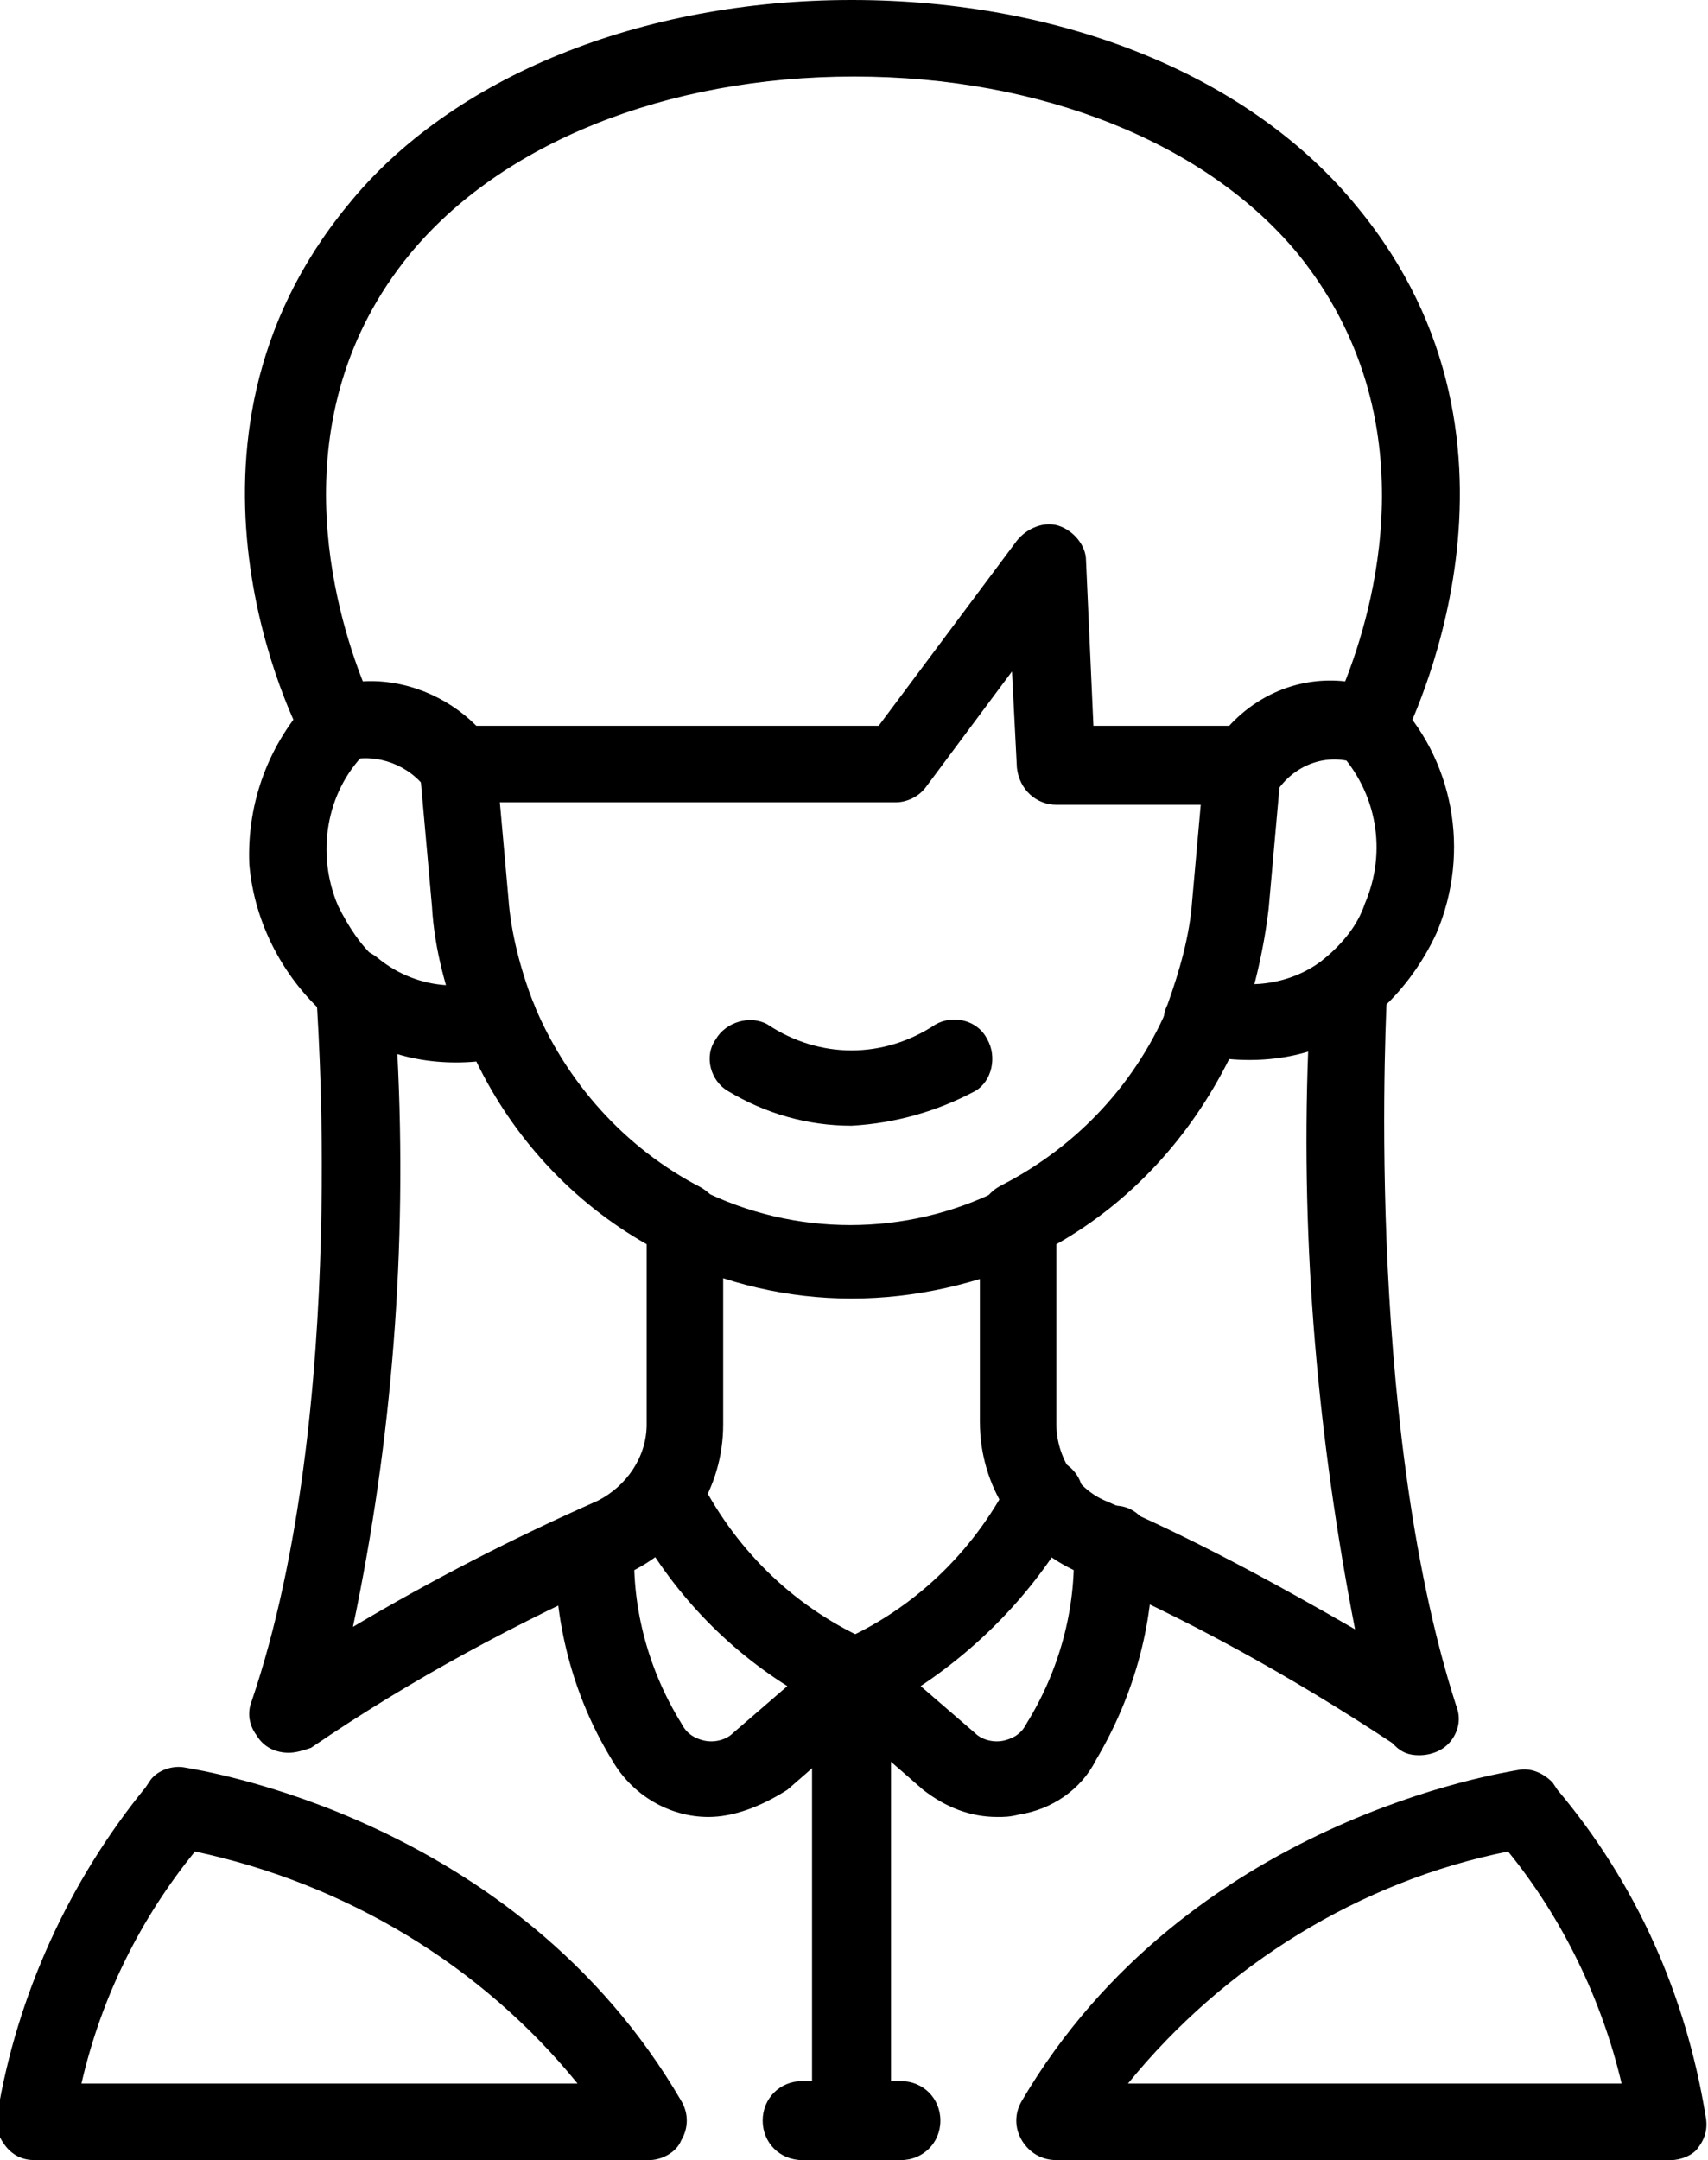
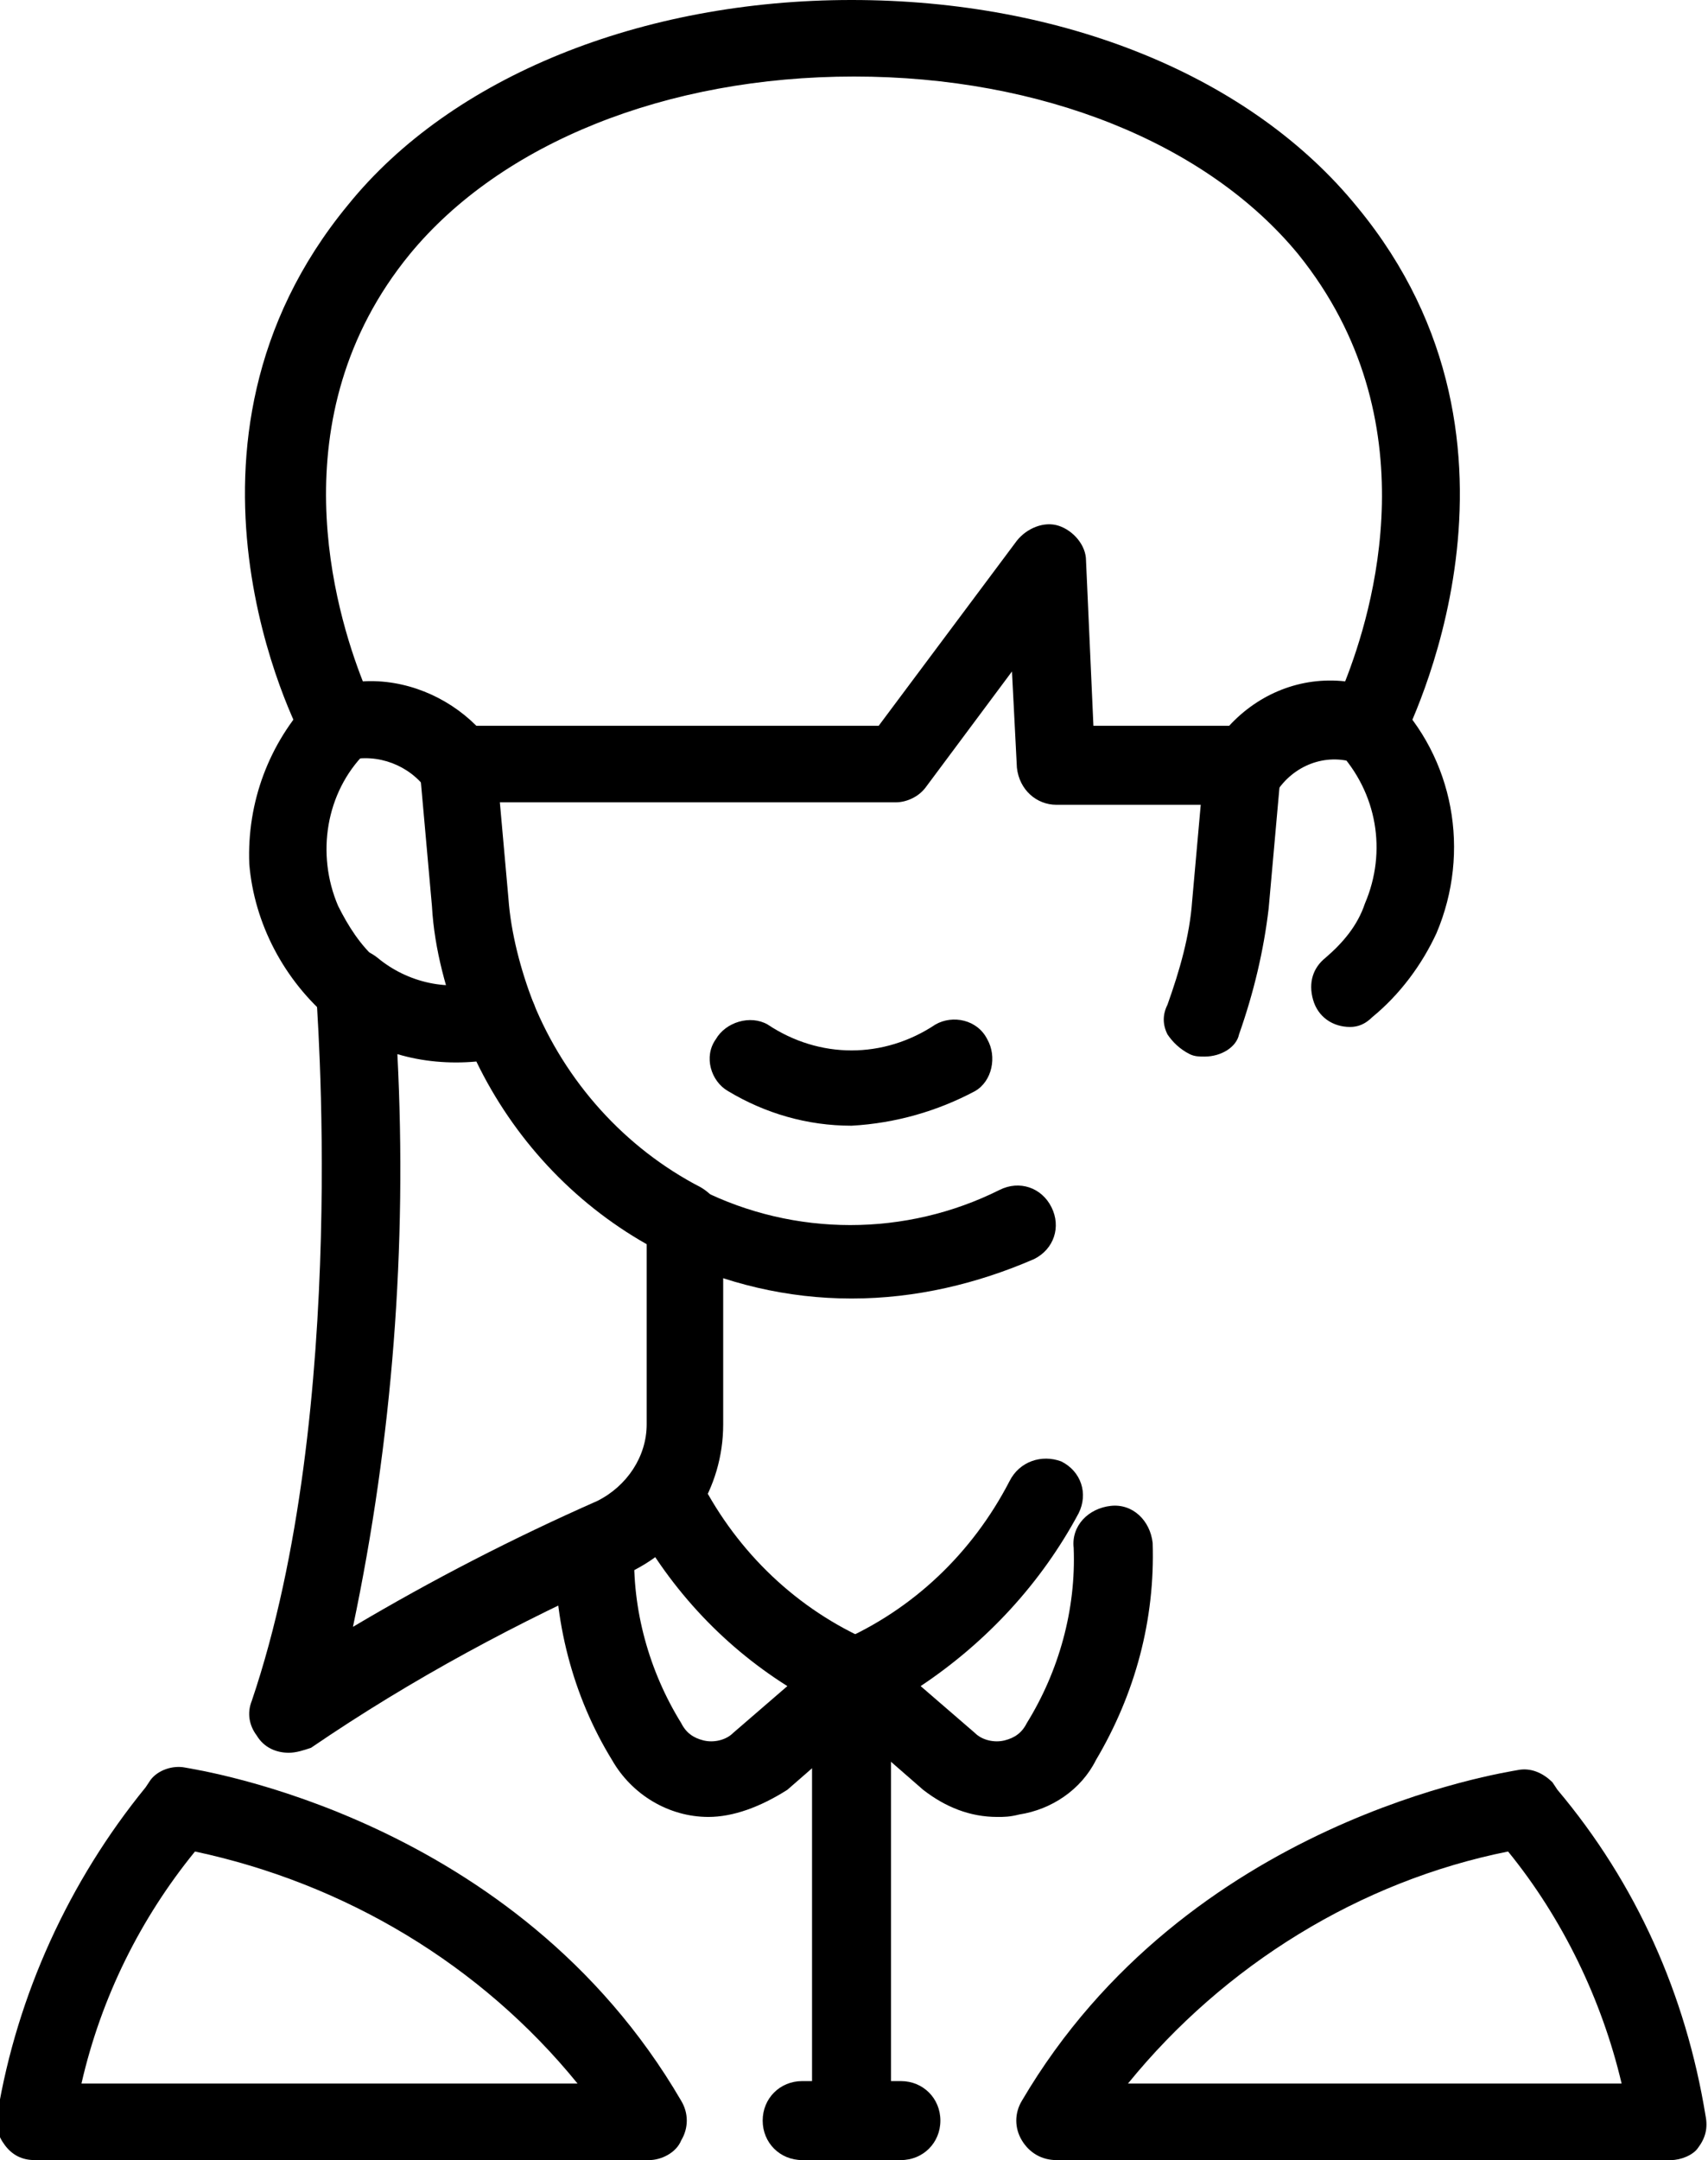
<svg xmlns="http://www.w3.org/2000/svg" version="1.1" id="Layer_1" x="0px" y="0px" viewBox="0 0 69.2 87.5" style="enable-background:new 0 0 69.2 87.5;" xml:space="preserve">
  <path d="M20.2,42.8c-0.6,0-1.2-0.4-1.5-1c-0.6-1.6-1.1-3.3-1.2-5.1L17,31.1v0c-0.1-0.9,0.5-1.6,1.4-1.7c0.4,0,0.8,0.1,1.1,0.3  c0.3,0.3,0.5,0.6,0.6,1.1l0.5,5.6c0.1,1.4,0.5,2.9,1,4.2c0.2,0.4,0.1,0.8,0,1.2c-0.2,0.4-0.5,0.7-0.9,0.8  C20.6,42.7,20.4,42.8,20.2,42.8L20.2,42.8z" />
  <path d="M48.8,42.8c-0.2,0-0.4,0-0.6-0.1c-0.4-0.2-0.7-0.5-0.9-0.8c-0.2-0.4-0.2-0.8,0-1.2c0.5-1.4,0.9-2.8,1-4.2l0.5-5.6v0  c0-0.4,0.2-0.8,0.6-1.1c0.3-0.3,0.7-0.4,1.1-0.3c0.9,0.1,1.5,0.8,1.4,1.7l-0.5,5.6c-0.2,1.7-0.6,3.4-1.2,5.1  C50.1,42.4,49.5,42.8,48.8,42.8L48.8,42.8z" />
  <path d="M34.5,52.6c-2.6,0-5.1-0.6-7.4-1.7c-0.7-0.3-1-1-0.9-1.7c0.1-0.7,0.8-1.2,1.5-1.2c0.2,0,0.5,0.1,0.7,0.2  c3.8,1.9,8.3,1.9,12.1,0c0.8-0.4,1.7-0.1,2.1,0.7c0.4,0.8,0.1,1.7-0.7,2.1C39.6,52,37.1,52.6,34.5,52.6L34.5,52.6z" />
  <path d="M34.5,45.6c-1.8,0-3.5-0.5-5-1.4c-0.7-0.4-1-1.4-0.5-2.1c0.4-0.7,1.4-1,2.1-0.6c2.1,1.4,4.7,1.4,6.8,0  c0.7-0.4,1.7-0.2,2.1,0.6c0.4,0.7,0.2,1.7-0.5,2.1C38,45,36.3,45.5,34.5,45.6L34.5,45.6z" />
  <path d="M14.4,41.6c-0.4,0-0.7-0.1-1-0.3c-1.9-1.6-3.1-3.9-3.3-6.3c-0.1-2.5,0.8-4.9,2.5-6.7c0.6-0.6,1.6-0.6,2.2,0  c0.6,0.6,0.6,1.6,0,2.2c-1.6,1.6-2,4.1-1.1,6.2c0.4,0.8,0.9,1.6,1.6,2.2c0.5,0.4,0.7,1.1,0.5,1.7C15.6,41.1,15,41.6,14.4,41.6  L14.4,41.6z" />
  <path d="M54.7,41.6c-0.7,0-1.3-0.4-1.5-1.1s0-1.3,0.5-1.7c0.7-0.6,1.3-1.3,1.6-2.2c0.9-2.1,0.5-4.5-1.1-6.2  c-0.3-0.3-0.5-0.7-0.5-1.1c0-0.4,0.2-0.8,0.5-1.1c0.3-0.3,0.7-0.5,1.1-0.5c0.4,0,0.8,0.2,1.1,0.5c2.5,2.5,3.2,6.3,1.8,9.6  c-0.6,1.3-1.5,2.5-2.6,3.4C55.3,41.5,55,41.6,54.7,41.6L54.7,41.6z" />
  <path d="M50.5,32.6h-7.7c-0.8,0-1.5-0.6-1.6-1.5L41,27.2l-3.5,4.7c-0.3,0.4-0.8,0.6-1.2,0.6H18.5c-0.4,0-0.9-0.2-1.2-0.5  c-0.7-1-2-1.5-3.2-1.2l0,0c-0.7,0.2-1.5-0.1-1.8-0.8c-0.3-0.5-6.2-12,1.8-21.7C18.3,3.1,26,0,34.5,0h0C43.1,0,50.7,3.1,55,8.4  c8,9.7,2,21.2,1.8,21.7c-0.3,0.7-1.1,1-1.8,0.8l-0.1,0v0c-1.2-0.4-2.5,0.1-3.2,1.2C51.4,32.4,51,32.6,50.5,32.6L50.5,32.6z   M44.3,29.4h5.5c1.2-1.3,2.9-2,4.7-1.8c1.1-2.8,3.5-10.6-1.9-17.3c-3.7-4.5-10.4-7.2-18-7.2h0c-7.6,0-14.3,2.7-18,7.2  c-5.4,6.6-3,14.5-1.9,17.3c1.7-0.1,3.4,0.6,4.6,1.8h16.3l5.6-7.5h0c0.4-0.5,1.1-0.8,1.7-0.6c0.6,0.2,1.1,0.8,1.1,1.4L44.3,29.4z" />
  <path d="M36.5,87.5h-4c-0.9,0-1.6-0.7-1.6-1.6s0.7-1.6,1.6-1.6h4h0c0.9,0,1.6,0.7,1.6,1.6S37.4,87.5,36.5,87.5z" />
  <path d="M11.7,71c-0.5,0-1-0.2-1.3-0.7c-0.3-0.4-0.4-0.9-0.2-1.4c4-11.8,2.6-28.6,2.6-28.8v0c-0.1-0.6,0.3-1.2,0.8-1.5  c0.6-0.3,1.2-0.2,1.7,0.2c1.2,1,2.9,1.4,4.4,0.9c0.8-0.2,1.6,0.2,1.9,0.9c1.3,3.2,3.7,5.9,6.8,7.5c0.5,0.3,0.9,0.8,0.9,1.4v8.2  c0,2.6-1.5,4.9-3.8,6c-4.5,2-8.8,4.3-12.9,7.1C12.3,70.9,12,71,11.7,71L11.7,71z M16.1,42.7c0.4,7.8-0.2,15.6-1.8,23.2  c3.2-1.9,6.5-3.6,9.9-5.1c1.2-0.6,2-1.8,2-3.1v-7.3c-3-1.7-5.4-4.3-6.9-7.4C18.2,43.1,17.1,43,16.1,42.7L16.1,42.7z" />
-   <path d="M57.5,71.1c-0.4,0-0.7-0.1-1-0.4c0,0-0.1-0.1-0.1-0.1c-4.1-2.7-8.4-5.1-12.9-7c-2.3-1.1-3.8-3.4-3.8-6l0-8.2  c0-0.6,0.3-1.1,0.9-1.4c3.1-1.6,5.5-4.2,6.8-7.4c0.3-0.7,1.1-1.1,1.9-0.9c1.5,0.4,3.2,0.1,4.4-0.9c0.5-0.4,1.1-0.4,1.7-0.2  c0.5,0.3,0.9,0.9,0.8,1.5c0,0.2-1,17.2,2.8,29v0c0.2,0.5,0.1,1-0.2,1.4C58.5,70.9,58,71.1,57.5,71.1L57.5,71.1z M42.8,50.4l0,7.3v0  c0,1.3,0.8,2.6,2,3.1c3.5,1.5,6.8,3.3,10.1,5.2c-1.5-7.7-2.2-15.5-1.9-23.4c-1,0.3-2.1,0.4-3.2,0.3C48.2,46.1,45.8,48.7,42.8,50.4  L42.8,50.4z" />
-   <path d="M26.3,87.5H1.4c-0.5,0-0.9-0.2-1.2-0.6c-0.3-0.4-0.4-0.8-0.3-1.3c0.8-4.8,2.9-9.4,6-13.2l0.2-0.3c0.3-0.4,0.9-0.6,1.4-0.5  c0.5,0.1,13.4,2,20.1,13.5c0.3,0.5,0.3,1.1,0,1.6C27.4,87.2,26.8,87.5,26.3,87.5L26.3,87.5z M3.3,84.4h20.1  c-3.9-4.8-9.4-8.1-15.5-9.4C5.7,77.7,4.1,80.9,3.3,84.4z" />
+   <path d="M26.3,87.5H1.4c-0.5,0-0.9-0.2-1.2-0.6c-0.3-0.4-0.4-0.8-0.3-1.3c0.8-4.8,2.9-9.4,6-13.2l0.2-0.3c0.3-0.4,0.9-0.6,1.4-0.5  c0.5,0.1,13.4,2,20.1,13.5c0.3,0.5,0.3,1.1,0,1.6C27.4,87.2,26.8,87.5,26.3,87.5L26.3,87.5z M3.3,84.4h20.1  c-3.9-4.8-9.4-8.1-15.5-9.4C5.7,77.7,4.1,80.9,3.3,84.4" />
  <path d="M67.7,87.5H42.8c-0.6,0-1.1-0.3-1.4-0.8c-0.3-0.5-0.3-1.1,0-1.6C48.1,73.7,61,71.8,61.5,71.7c0.5-0.1,1,0.1,1.4,0.5l0.2,0.3  c3.2,3.8,5.2,8.3,6,13.2c0.1,0.5,0,0.9-0.3,1.3C68.6,87.3,68.1,87.5,67.7,87.5L67.7,87.5z M45.7,84.4h20c-0.8-3.4-2.4-6.7-4.6-9.4  C55.1,76.2,49.6,79.6,45.7,84.4L45.7,84.4z" />
  <path d="M28.7,73.6c-1.6,0-3.1-0.9-3.9-2.3c-1.6-2.6-2.4-5.7-2.3-8.8c0.1-0.9,0.8-1.5,1.7-1.5c0.9,0.1,1.5,0.8,1.5,1.7  c-0.1,2.5,0.6,5,1.9,7.1c0.2,0.4,0.5,0.6,0.9,0.7c0.4,0.1,0.9,0,1.2-0.3l2.2-1.9c-2.7-1.7-4.9-4.1-6.4-7c-0.4-0.8,0-1.7,0.8-2.1  c0.8-0.4,1.7,0,2.1,0.8c1.5,2.9,3.9,5.2,6.9,6.5c0.5,0.2,0.9,0.7,1,1.2c0.1,0.5-0.1,1.1-0.5,1.4l-3.9,3.4  C30.8,73.2,29.7,73.6,28.7,73.6L28.7,73.6z" />
  <path d="M40.4,73.6c-1.1,0-2.1-0.4-3-1.1l-3.9-3.4v0c-0.4-0.4-0.6-0.9-0.5-1.4c0.1-0.5,0.4-1,1-1.2c3-1.3,5.4-3.6,6.9-6.5  c0.4-0.8,1.3-1.1,2.1-0.8c0.8,0.4,1.1,1.3,0.7,2.1c-1.5,2.8-3.7,5.2-6.4,7l2.2,1.9c0.3,0.3,0.8,0.4,1.2,0.3c0.4-0.1,0.7-0.3,0.9-0.7  c1.3-2.1,2-4.6,1.9-7.1c-0.1-0.9,0.6-1.6,1.5-1.7c0.9-0.1,1.6,0.6,1.7,1.5c0.1,3.1-0.7,6.1-2.3,8.8c-0.6,1.2-1.8,2-3.1,2.2  C40.9,73.6,40.7,73.6,40.4,73.6L40.4,73.6z" />
  <path d="M34.5,87.5c-0.9,0-1.6-0.7-1.6-1.6v-18c0-0.9,0.7-1.6,1.6-1.6s1.6,0.7,1.6,1.6v18c0,0.4-0.2,0.8-0.5,1.1  S34.9,87.5,34.5,87.5L34.5,87.5z" />
</svg>